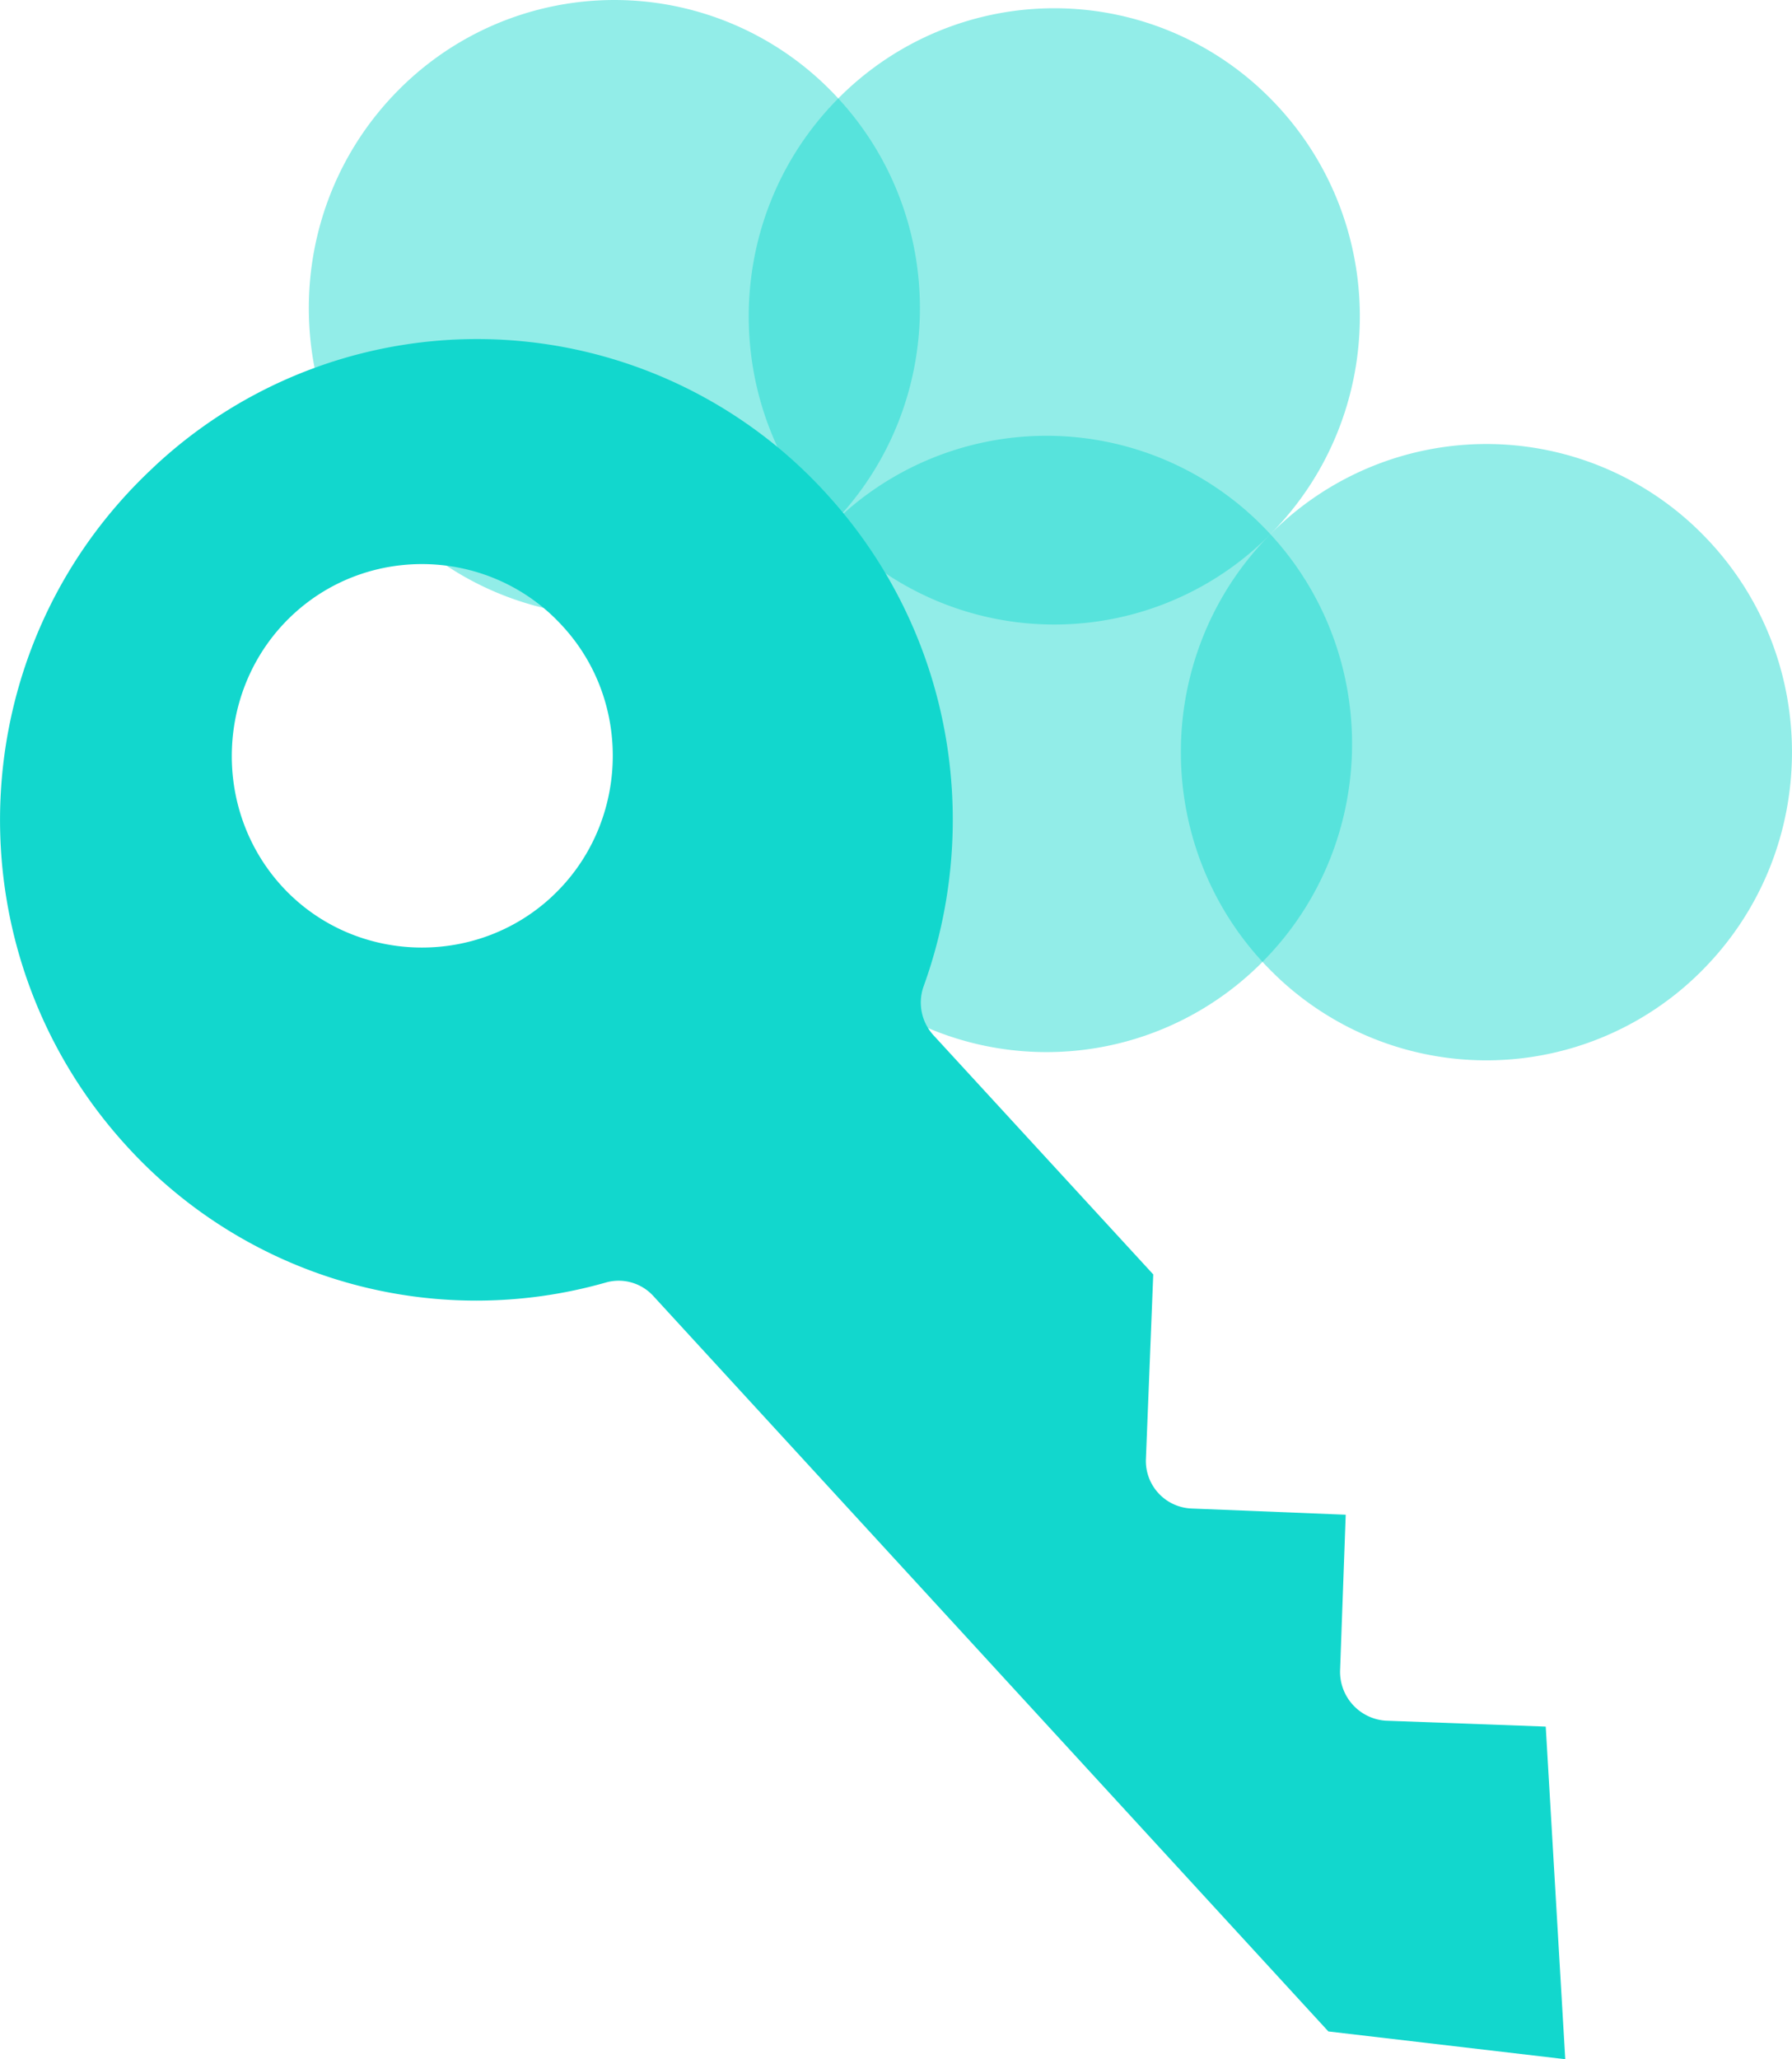
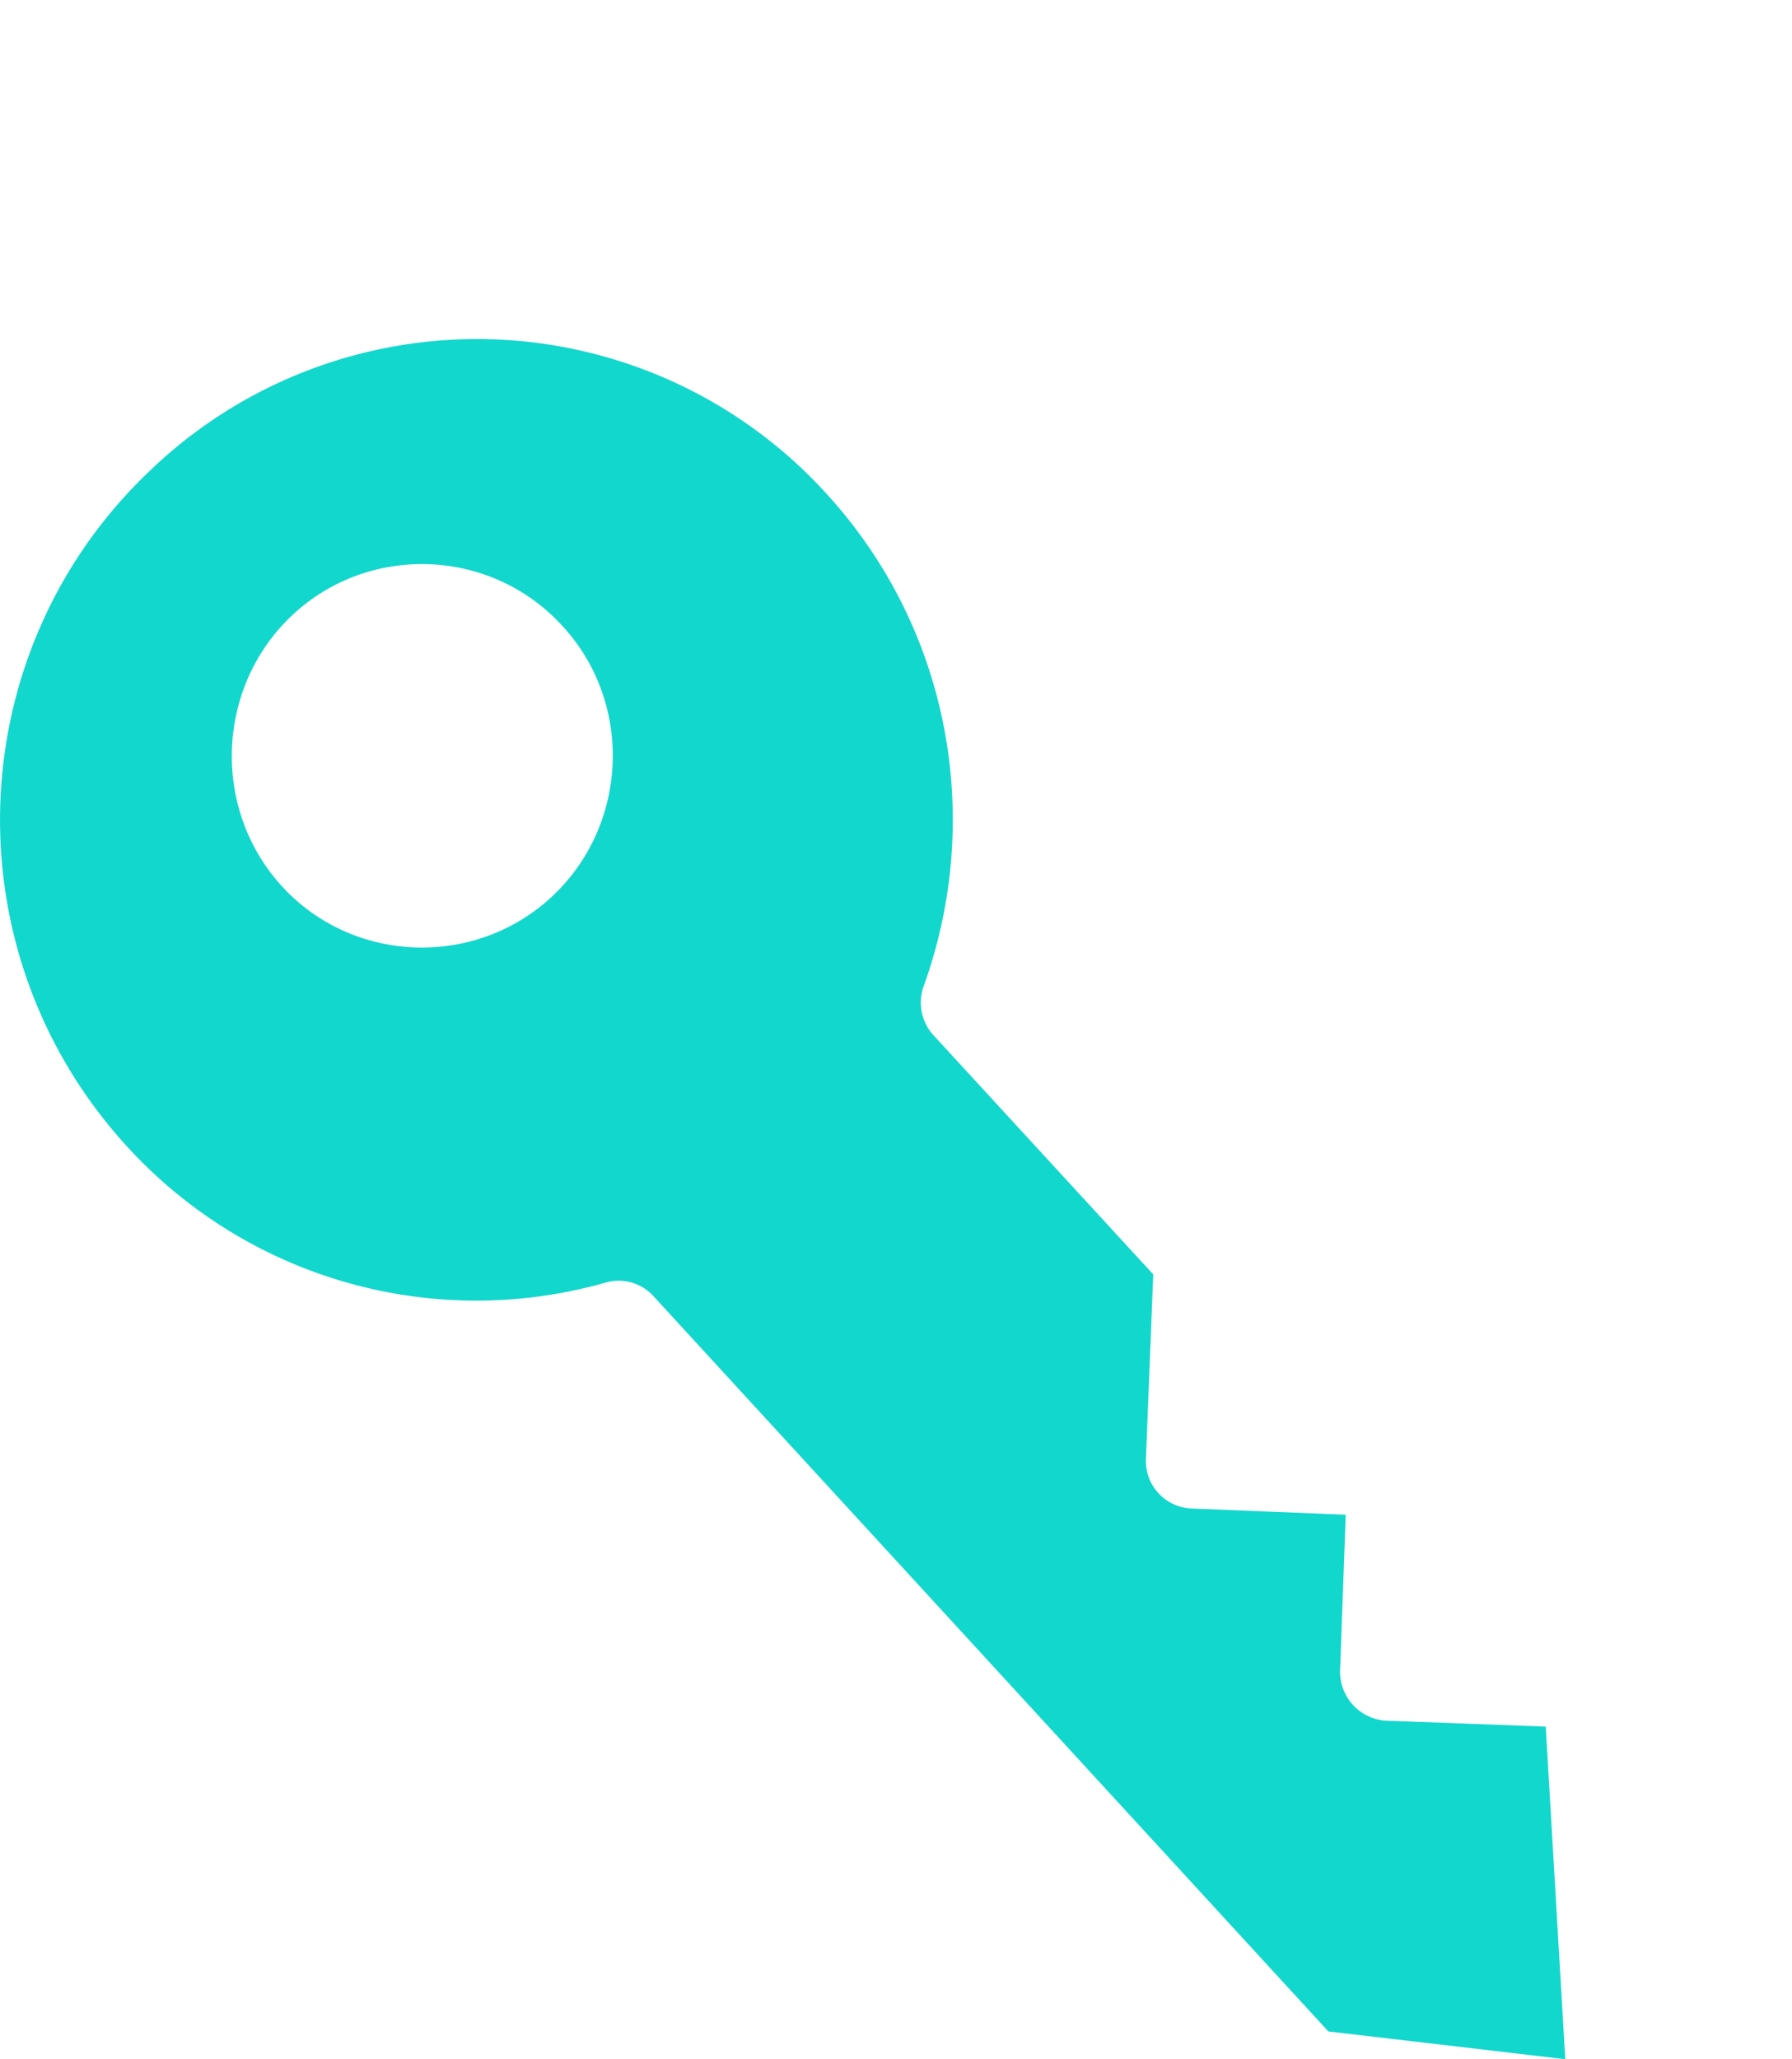
<svg xmlns="http://www.w3.org/2000/svg" width="47" height="54">
  <g fill="#12D7CD" fill-rule="evenodd">
-     <path d="M21.985 2.582a7.969 7.969 0 0111.333 0c3.13 3.156 3.13 8.273 0 11.428a7.966 7.966 0 01-11.333 0c-3.13-3.155-3.13-8.272 0-11.428" opacity=".459" />
-     <path d="M33.318 14.01a7.969 7.969 0 0111.334 0c3.13 3.155 3.13 8.273 0 11.428a7.966 7.966 0 01-11.334 0c-3.129-3.155-3.129-8.273 0-11.428M10.447 2.366a7.969 7.969 0 0111.333 0c3.13 3.155 3.13 8.273 0 11.428a7.966 7.966 0 01-11.333 0c-3.13-3.155-3.13-8.273 0-11.428" opacity=".459" />
-     <path d="M21.78 13.794a7.969 7.969 0 0111.334 0c3.13 3.155 3.13 8.273 0 11.428a7.966 7.966 0 01-11.334 0c-3.129-3.155-3.129-8.273 0-11.428" opacity=".459" />
    <path d="M14.474 23.514c-2.017 1.877-5.217 1.762-7.079-.272-1.86-2.034-1.732-5.246.285-7.123 2.017-1.876 5.201-1.747 7.063.287 1.875 2.02 1.748 5.232-.27 7.108M4.025 12.256c-5.086 4.732-5.388 12.678-.695 17.806a12.4 12.4 0 0012.552 3.572 1.23 1.23 0 011.261.36L34.84 53.271l6.213.728-.512-8.722-4.198-.155a1.285 1.285 0 01-1.196-1.309l.148-4.092-4.044-.163a1.248 1.248 0 01-1.196-1.307l.192-4.832-5.77-6.278a1.27 1.27 0 01-.255-1.27c1.558-4.3.76-9.311-2.55-12.929a12.387 12.387 0 00-17.648-.687" />
  </g>
</svg>